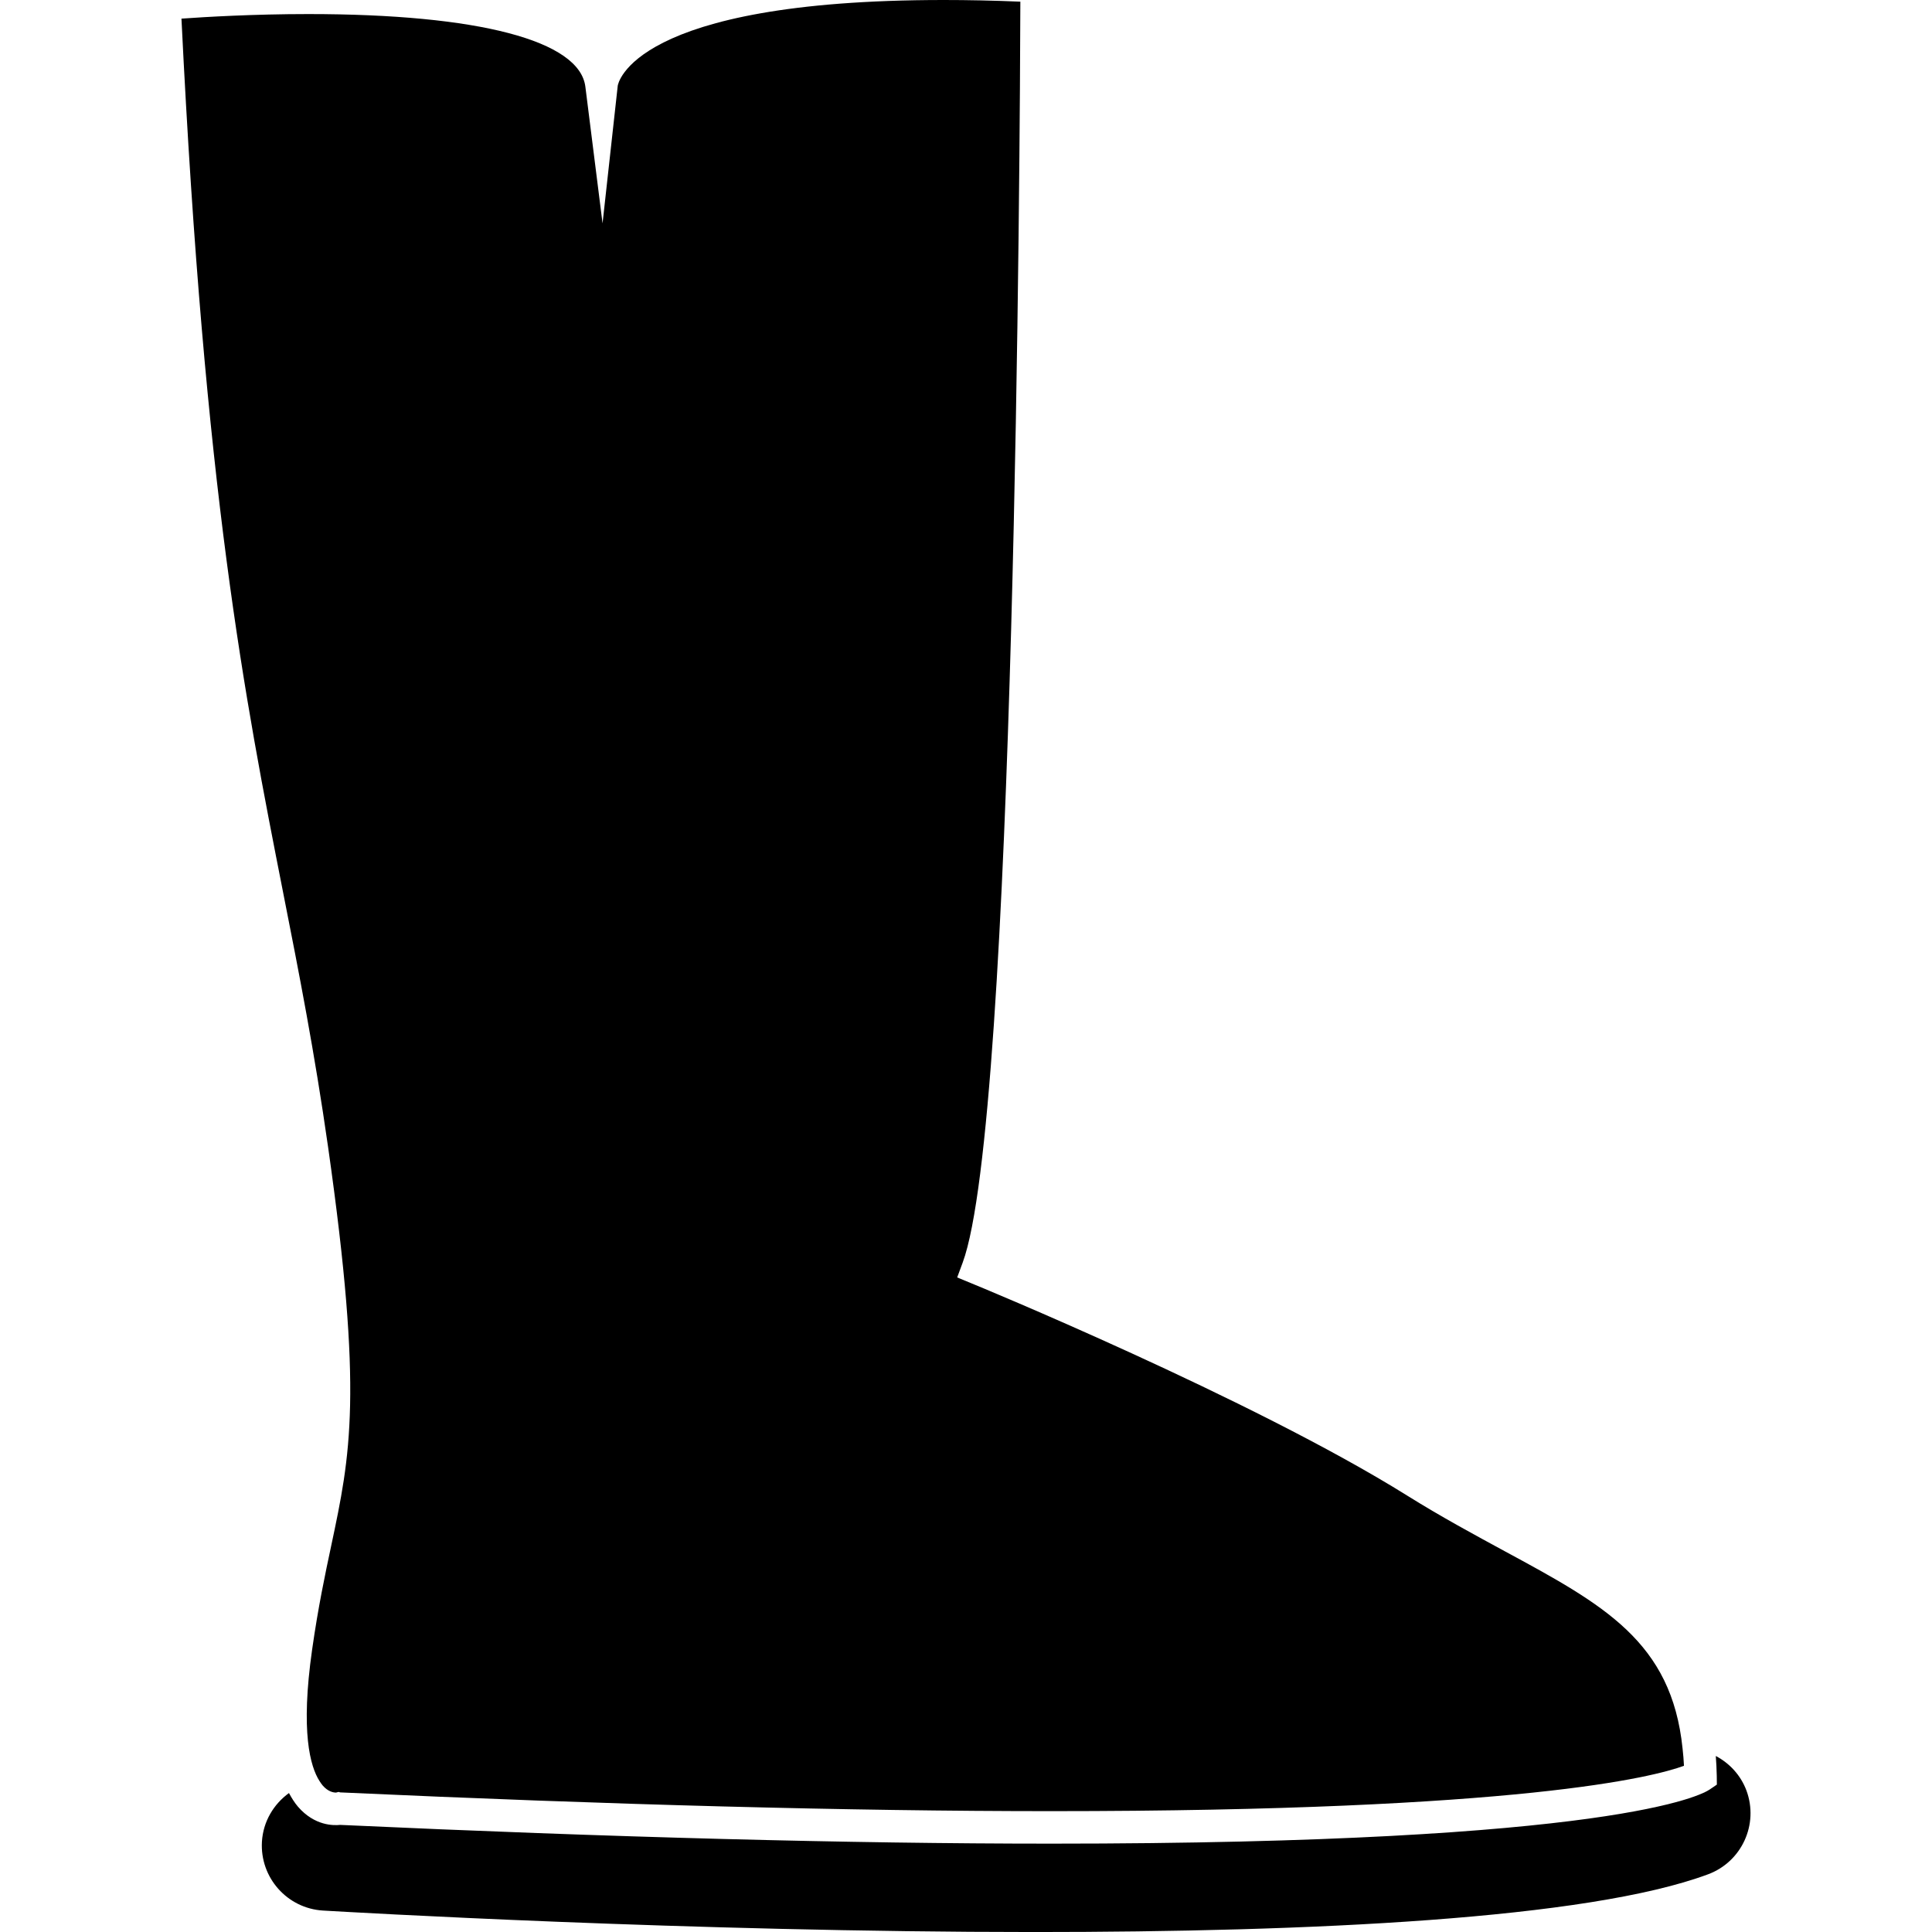
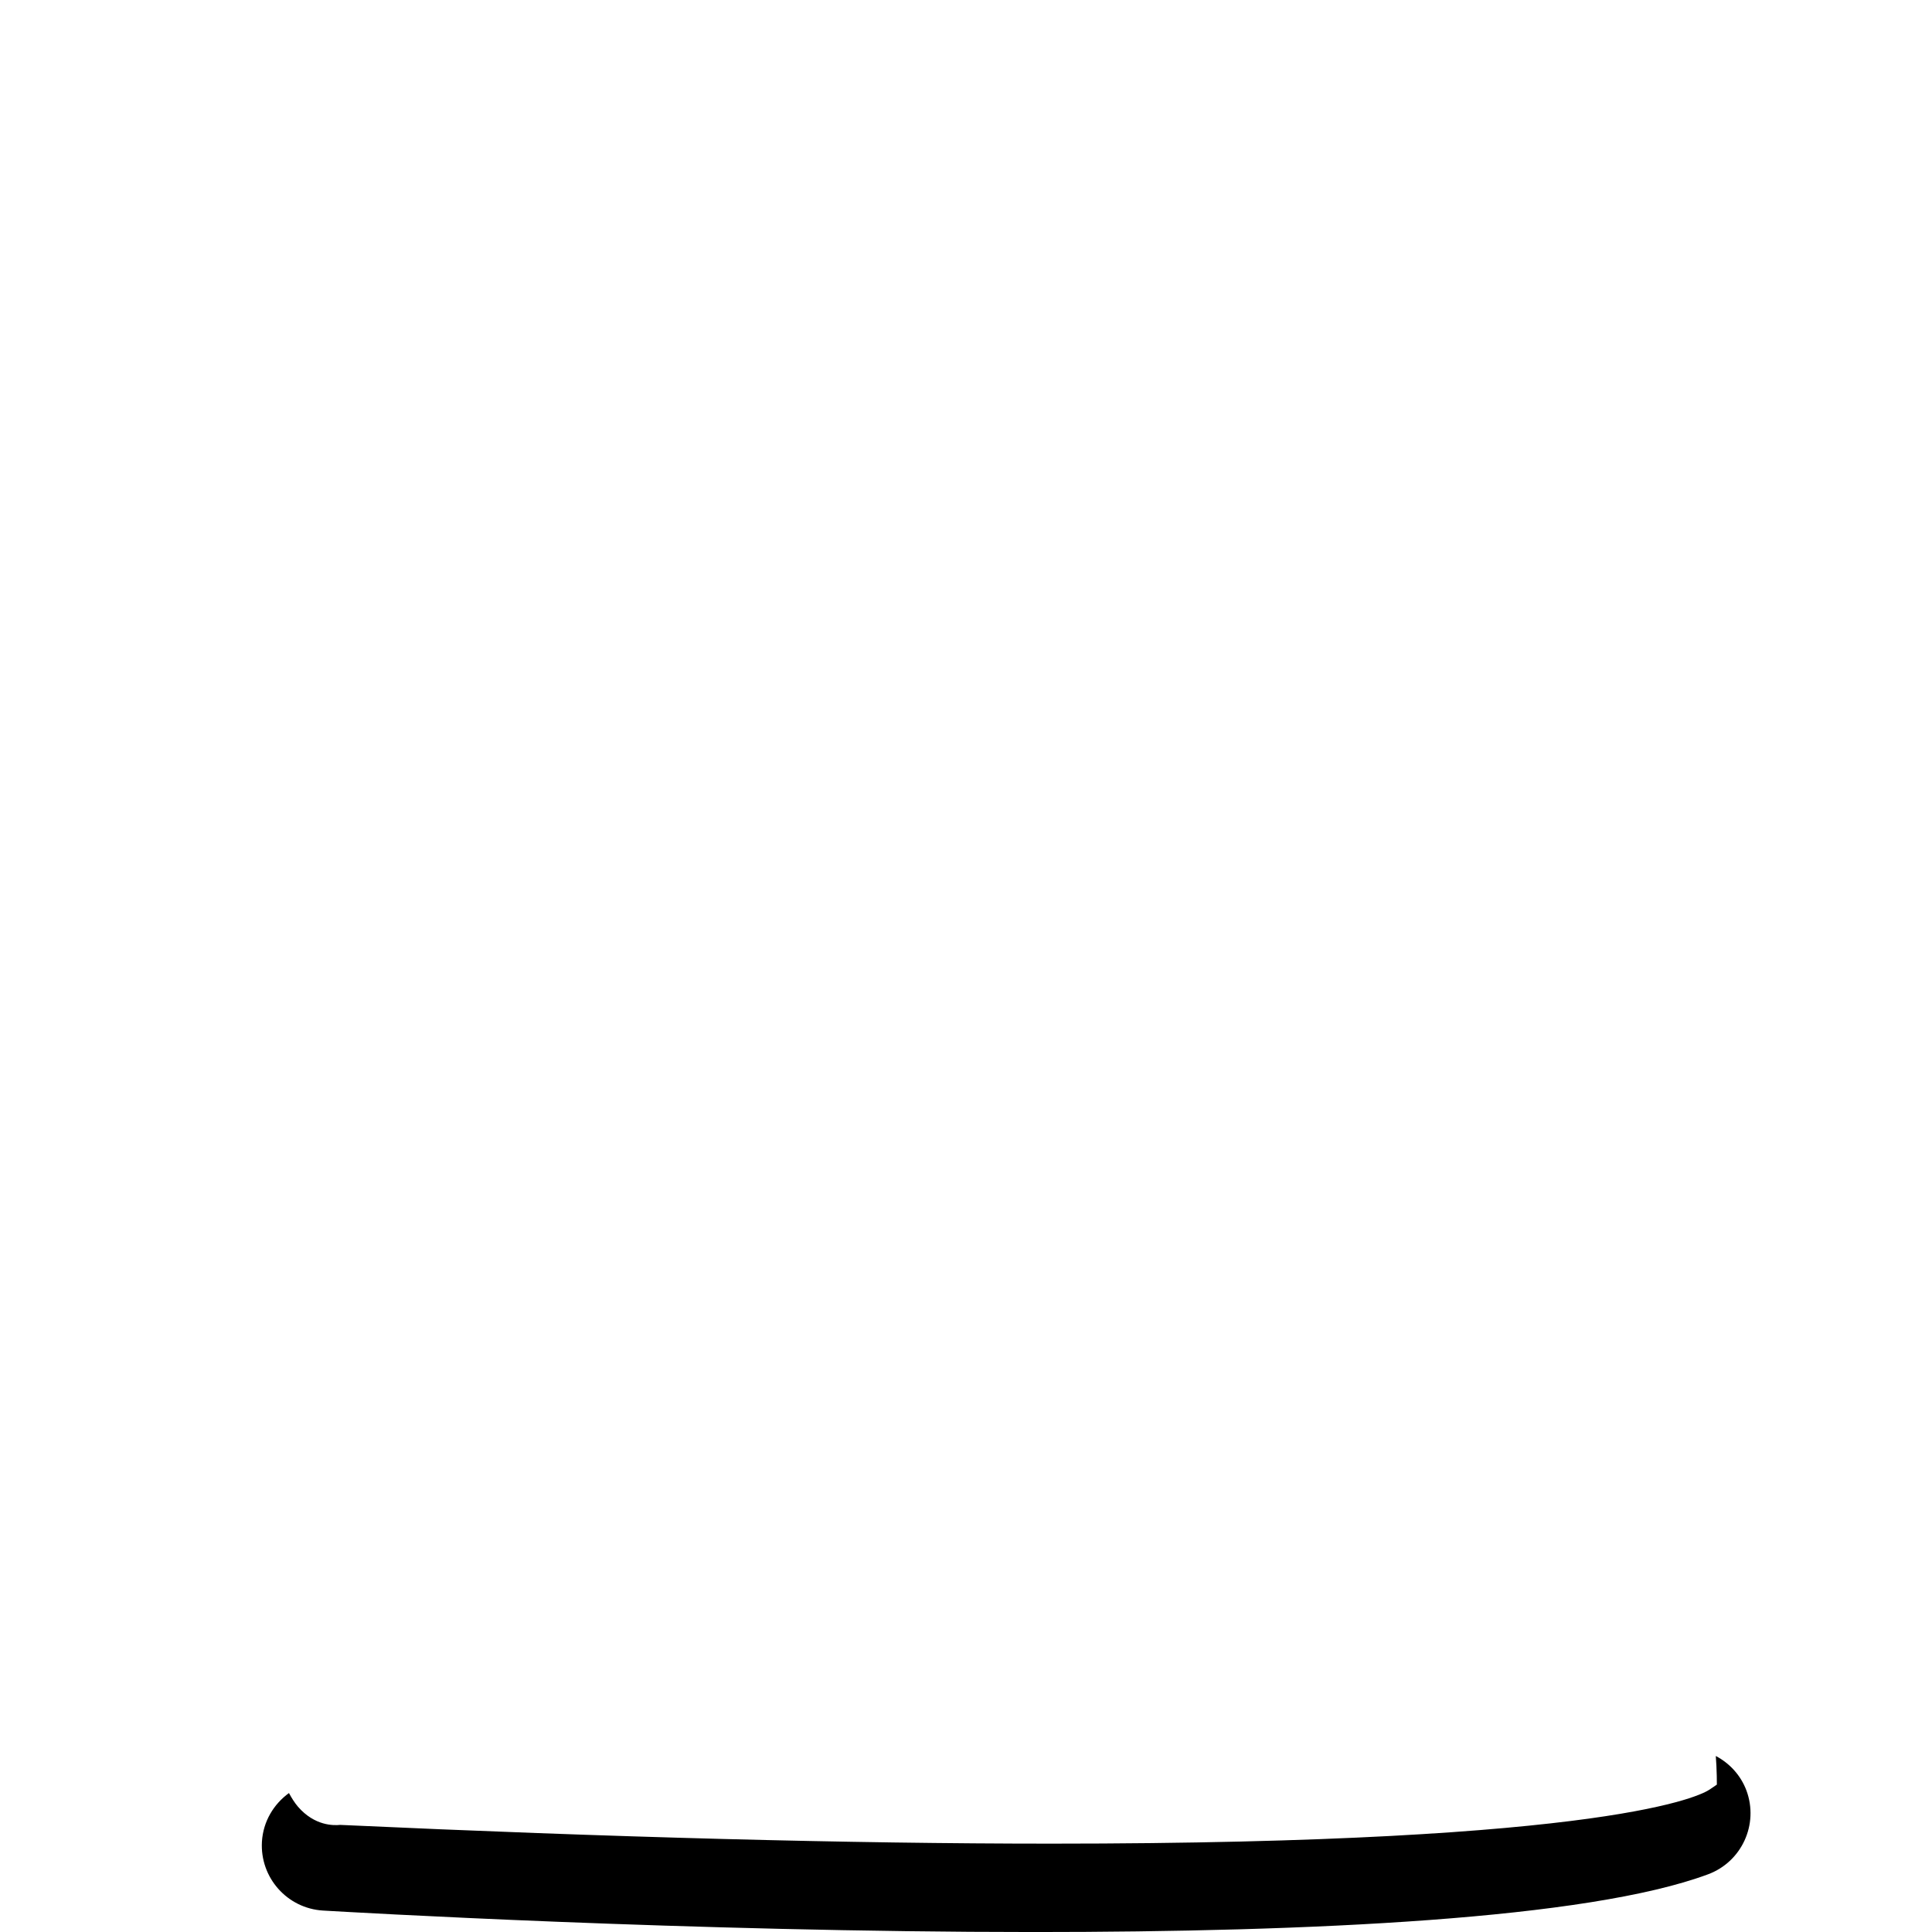
<svg xmlns="http://www.w3.org/2000/svg" fill="#000000" version="1.1" id="Capa_1" width="800px" height="800px" viewBox="0 0 61.818 61.818" xml:space="preserve">
  <g>
    <g>
      <path d="M33.625,58.991c-6.416,0-14.066-0.201-22.741-0.6c-0.204,0.021-0.813,0.036-1.348-0.58    c-0.109-0.127-0.203-0.277-0.29-0.439c-0.488,0.354-0.825,0.907-0.865,1.554c-0.068,1.149,0.806,2.137,1.955,2.206    c0.805,0.046,11.724,0.687,22.76,0.687c8.804,0,17.687-0.408,21.556-1.847c1.079-0.4,1.628-1.601,1.229-2.68    c-0.187-0.498-0.547-0.877-0.981-1.106c0.014,0.207,0.028,0.415,0.031,0.637l0.003,0.279l-0.229,0.156    C54.448,57.434,51.661,58.991,33.625,58.991z" />
-       <path d="M10.499,36.71c1.126,7.912,0.716,9.839,0.097,12.757c-0.195,0.915-0.415,1.953-0.609,3.314    c-0.377,2.641-0.058,3.744,0.234,4.203c0.035,0.056,0.07,0.105,0.103,0.145c0.173,0.199,0.343,0.228,0.428,0.228l0.081-0.021    l0.052,0.015c8.678,0.397,16.33,0.6,22.741,0.6c15.076,0,19.285-1.096,20.256-1.451c-0.009-0.192-0.025-0.372-0.045-0.552    c-0.35-3.42-2.525-4.602-5.694-6.316c-0.946-0.514-2.019-1.092-3.121-1.78c-4.968-3.102-13.84-6.751-13.929-6.786l-0.466-0.192    l0.175-0.473c1.686-4.553,1.834-35.983,1.846-40.348C31.776,0.016,30.961,0,30.199,0C20.185,0,19.77,2.714,19.766,2.742    L19.28,7.147l-0.55-4.372C18.545,1.298,15.315,0.45,9.867,0.45c-1.761,0-3.303,0.092-4.061,0.146    c0.745,15.21,2.019,21.69,3.252,27.956C9.577,31.179,10.064,33.661,10.499,36.71z" />
    </g>
  </g>
</svg>